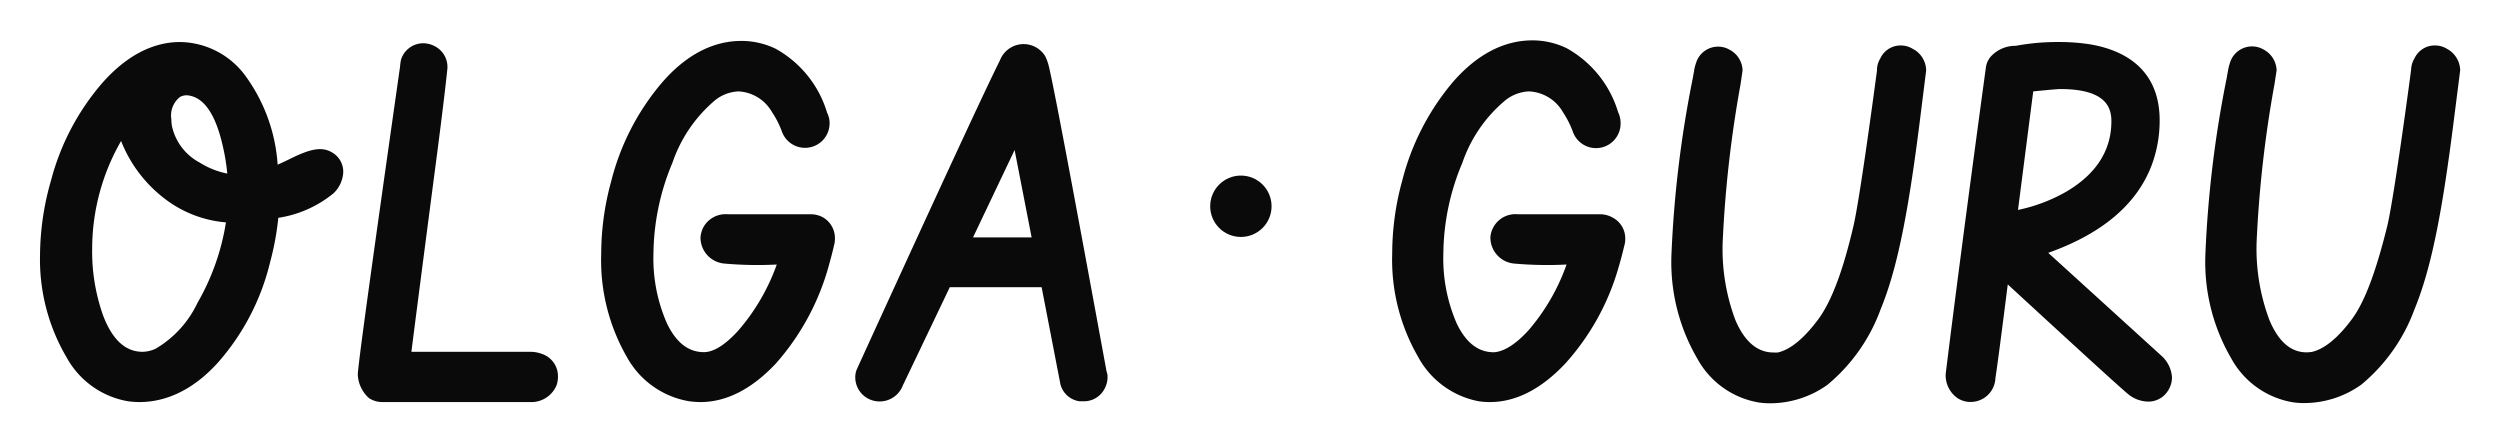
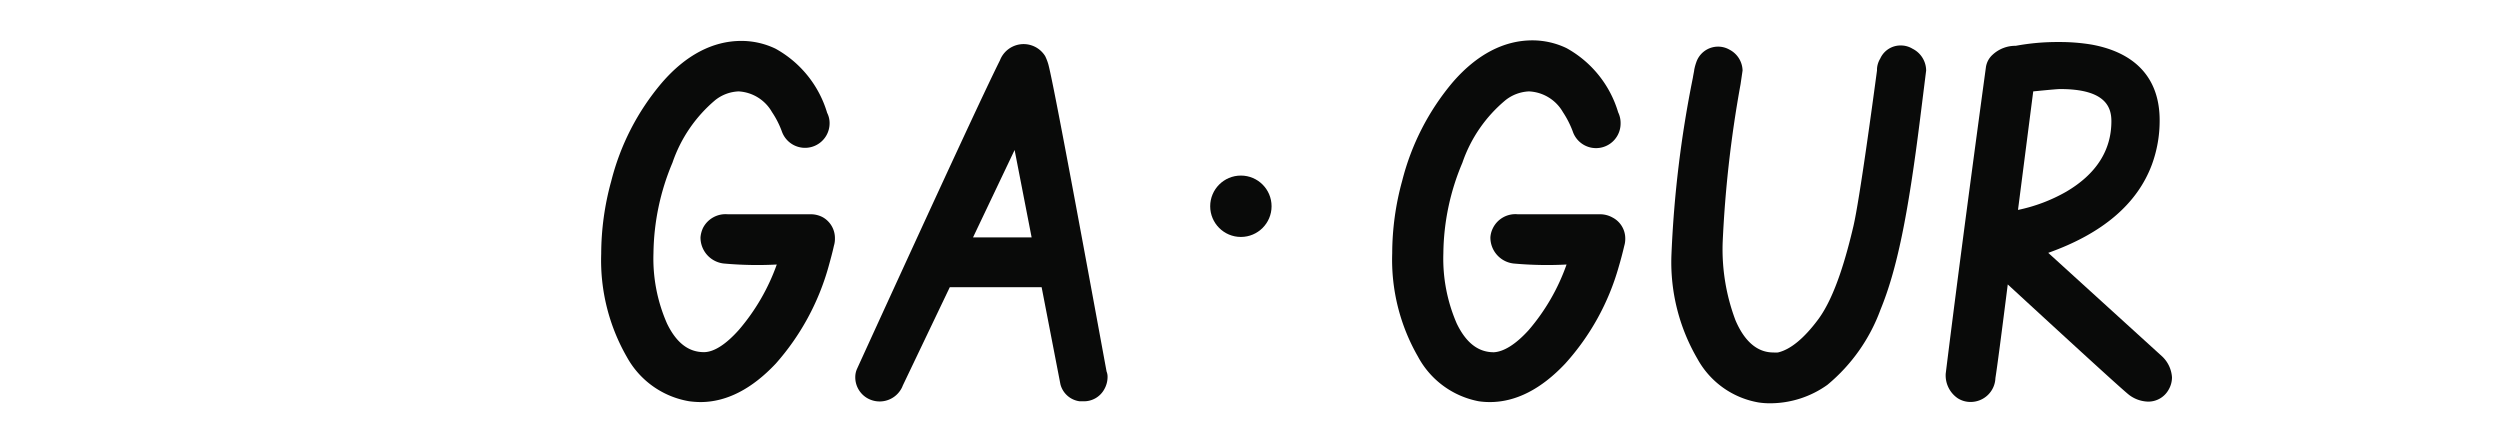
<svg xmlns="http://www.w3.org/2000/svg" id="Layer_2" data-name="Layer 2" viewBox="0 0 224.84 39.9">
  <defs>
    <style>.cls-1{fill:#090a09;}</style>
  </defs>
-   <path class="cls-1" d="M29.85,13.7c-.92-.53-1.93-.32-3.75.58-.42.21-.8.38-1.13.53A15.24,15.24,0,0,0,22.2,7a7.41,7.41,0,0,0-6-3.22c-2.47,0-4.84,1.24-7,3.68a21.86,21.86,0,0,0-4.6,8.73,24.68,24.68,0,0,0-1,6.74A17.36,17.36,0,0,0,6,32.16a7.8,7.8,0,0,0,5.53,3.93,7.89,7.89,0,0,0,1,.07c2.55,0,5-1.22,7.15-3.64a21.12,21.12,0,0,0,4.61-8.93,24.88,24.88,0,0,0,.74-4A10.25,10.25,0,0,0,30,17.38a2.8,2.8,0,0,0,.87-1.88A2,2,0,0,0,29.85,13.7Zm-9.41,1.91a7.34,7.34,0,0,1-2.5-1,4.88,4.88,0,0,1-2.48-3.29,4.28,4.28,0,0,1-.05-.6,2.12,2.12,0,0,1,.78-2,1.28,1.28,0,0,1,.63-.15c1.48.12,2.56,1.65,3.22,4.58A18.27,18.27,0,0,1,20.44,15.61ZM20.32,20a21,21,0,0,1-2.56,7.24A9.46,9.46,0,0,1,14,31.36a2.93,2.93,0,0,1-1.17.28c-1.54,0-2.7-1.06-3.54-3.22a17.16,17.16,0,0,1-1-6.11,19.46,19.46,0,0,1,2.6-9.63,12.1,12.1,0,0,0,4.42,5.55A10.44,10.44,0,0,0,20.32,20Z" />
-   <path class="cls-1" d="M48.77,31.84a3,3,0,0,0-1.08-.2H37c.23-1.83.92-7.2,2.32-17.89.49-3.77.79-6.32.92-7.61a2.1,2.1,0,0,0-1.17-2,2.26,2.26,0,0,0-1-.25,2.1,2.1,0,0,0-2,1.46,4.25,4.25,0,0,0-.09.64C32.6,29.7,32.18,33.22,32.18,33.7a3,3,0,0,0,1,2.1,2.16,2.16,0,0,0,1.19.36H47.92a2.46,2.46,0,0,0,2.15-1.55,2.37,2.37,0,0,0,.11-.69A2.11,2.11,0,0,0,48.77,31.84Z" />
  <path class="cls-1" d="M74,19.54a2.28,2.28,0,0,0-1.08-.27H65.45a2.28,2.28,0,0,0-2.23,1.24,2.5,2.5,0,0,0-.22.83,2.35,2.35,0,0,0,2.22,2.37,33.75,33.75,0,0,0,4.64.08,18.59,18.59,0,0,1-3.41,5.88c-1.14,1.28-2.23,2-3.14,2-1.39,0-2.48-.84-3.32-2.57a14.5,14.5,0,0,1-1.22-6.32,21.52,21.52,0,0,1,1.71-8.15A12.71,12.71,0,0,1,64.33,9a3.6,3.6,0,0,1,2.1-.78,3.69,3.69,0,0,1,3,1.86,8.09,8.09,0,0,1,.88,1.72l0,0a2.21,2.21,0,0,0,4,.4,2.2,2.2,0,0,0,.3-1.11,2,2,0,0,0-.22-.94,9.77,9.77,0,0,0-4.64-5.77,7.09,7.09,0,0,0-3.08-.7c-2.55,0-5,1.27-7.15,3.77a21.93,21.93,0,0,0-4.55,8.85,24.64,24.64,0,0,0-.9,6.53,17.45,17.45,0,0,0,2.31,9.28A7.88,7.88,0,0,0,62,36.09a8.22,8.22,0,0,0,1,.07c2.33,0,4.62-1.17,6.78-3.47A22.1,22.1,0,0,0,74.51,24c.18-.65.36-1.3.49-1.9a2.08,2.08,0,0,0,.09-.65A2.15,2.15,0,0,0,74,19.54Z" />
  <path class="cls-1" d="M99.52,33.41C96.31,15.92,94.6,6.87,94.27,5.74A4.66,4.66,0,0,0,94,5.05a2.28,2.28,0,0,0-4.07.38C88.64,8,84.67,16.58,78.44,30.19c-.72,1.58-1.12,2.45-1.37,3a1.82,1.82,0,0,0-.15.72,2.17,2.17,0,0,0,1,1.85,2.23,2.23,0,0,0,3.1-.73,1.82,1.82,0,0,0,.17-.35l4.23-8.85h8.26l1.69,8.73a2.06,2.06,0,0,0,1.73,1.53l.35,0A2.08,2.08,0,0,0,99.32,35a2.25,2.25,0,0,0,.29-1.11A1.24,1.24,0,0,0,99.52,33.41ZM92.78,21.35H87.51l3.74-7.86Z" />
  <path class="cls-1" d="M145,19.55a2.29,2.29,0,0,0-1.08-.28h-7.43a2.25,2.25,0,0,0-2.22,1.24,2.16,2.16,0,0,0-.23.83,2.35,2.35,0,0,0,2.21,2.37,33.75,33.75,0,0,0,4.64.08,18.44,18.44,0,0,1-3.4,5.89c-1.15,1.27-2.23,1.95-3.14,2-1.4,0-2.49-.84-3.33-2.57a14.62,14.62,0,0,1-1.21-6.32,21.33,21.33,0,0,1,1.71-8.15A12.63,12.63,0,0,1,135.41,9a3.65,3.65,0,0,1,2.1-.78,3.71,3.71,0,0,1,3.05,1.86,8.61,8.61,0,0,1,.88,1.72l0,0a2.21,2.21,0,0,0,4.31-.7,2.18,2.18,0,0,0-.22-1,9.77,9.77,0,0,0-4.64-5.77,7.09,7.09,0,0,0-3.08-.7c-2.55,0-5,1.27-7.16,3.77a22.16,22.16,0,0,0-4.54,8.85,24.64,24.64,0,0,0-.9,6.53,17.45,17.45,0,0,0,2.31,9.28A7.86,7.86,0,0,0,133,36.09a6.75,6.75,0,0,0,1,.07c2.33,0,4.62-1.17,6.78-3.47A21.82,21.82,0,0,0,145.58,24c.19-.64.36-1.29.5-1.89a2.19,2.19,0,0,0,.09-.66A2.12,2.12,0,0,0,145,19.55Z" />
  <path class="cls-1" d="M172,4.38a2,2,0,0,0-1-.29,2,2,0,0,0-1.9,1.18,2,2,0,0,0-.29.93l0,.14c-.36,2.68-1.56,11.59-2.12,14-.61,2.58-1.6,6.25-3.15,8.36-1.29,1.74-2.52,2.74-3.64,3a2.83,2.83,0,0,1-.41,0c-1.45,0-2.6-1-3.41-2.9a18.09,18.09,0,0,1-1.15-7,105.58,105.58,0,0,1,1.61-14.23l.18-1.23a2.17,2.17,0,0,0-1.17-1.87,2.07,2.07,0,0,0-3,1.15,4.37,4.37,0,0,0-.18.67c0,.09-.06.33-.12.7a101.22,101.22,0,0,0-1.93,16,17.22,17.22,0,0,0,2.34,9.28,7.77,7.77,0,0,0,5.53,3.93,6.75,6.75,0,0,0,1,.07,8.88,8.88,0,0,0,5.16-1.66,15.86,15.86,0,0,0,4.77-6.75c1.47-3.58,2.47-8.4,3.57-17.2l.54-4.32A2.21,2.21,0,0,0,172,4.38Z" />
-   <path class="cls-1" d="M220.05,4.38a2,2,0,0,0-1-.29,2,2,0,0,0-1.91,1.18,2,2,0,0,0-.29.94c0,.11-1.51,11.41-2.14,14.08-1,4.05-2,6.78-3.15,8.36-1.28,1.74-2.51,2.74-3.64,3-1.68.25-2.94-.77-3.82-2.87a18.28,18.28,0,0,1-1.15-7,105.49,105.49,0,0,1,1.61-14.22l.19-1.24a2.2,2.2,0,0,0-1.18-1.87,2.07,2.07,0,0,0-3,1.15,5.92,5.92,0,0,0-.18.67c0,.09-.06.32-.12.7a100.71,100.71,0,0,0-1.93,16,17.22,17.22,0,0,0,2.34,9.28,7.77,7.77,0,0,0,5.54,3.93,6.55,6.55,0,0,0,1,.07,8.85,8.85,0,0,0,5.15-1.66,15.86,15.86,0,0,0,4.77-6.75c1.47-3.58,2.47-8.4,3.57-17.2l.55-4.32A2.25,2.25,0,0,0,220.05,4.38Z" />
  <path class="cls-1" d="M184.21,22.74c4.87-1.73,8-4.39,9.32-7.93a11.43,11.43,0,0,0,.7-4c0-3.72-2.12-6.07-6.12-6.8a17.4,17.4,0,0,0-2.9-.23,20.58,20.58,0,0,0-3.92.34,3,3,0,0,0-2.07.79,1.88,1.88,0,0,0-.61,1.1c-1.81,13.29-3,22.56-3.62,27.59a2.49,2.49,0,0,0,1.07,2.21,2.11,2.11,0,0,0,1.17.34A2.23,2.23,0,0,0,179.46,34c.16-1,.53-3.84,1.11-8.42,9.32,8.58,10.79,9.87,11,10a2.94,2.94,0,0,0,1.64.54,2.09,2.09,0,0,0,1.83-1.08,2.19,2.19,0,0,0,.3-1.1,2.83,2.83,0,0,0-.88-1.88Zm5.68-11.84c0,2.63-1.37,4.76-4.06,6.34a14.76,14.76,0,0,1-4.34,1.64l1.37-10.66c1.8-.18,2.28-.21,2.4-.21C189.4,8,189.89,9.67,189.89,10.9Z" />
  <circle class="cls-1" cx="111.6" cy="18.55" r="2.76" />
</svg>